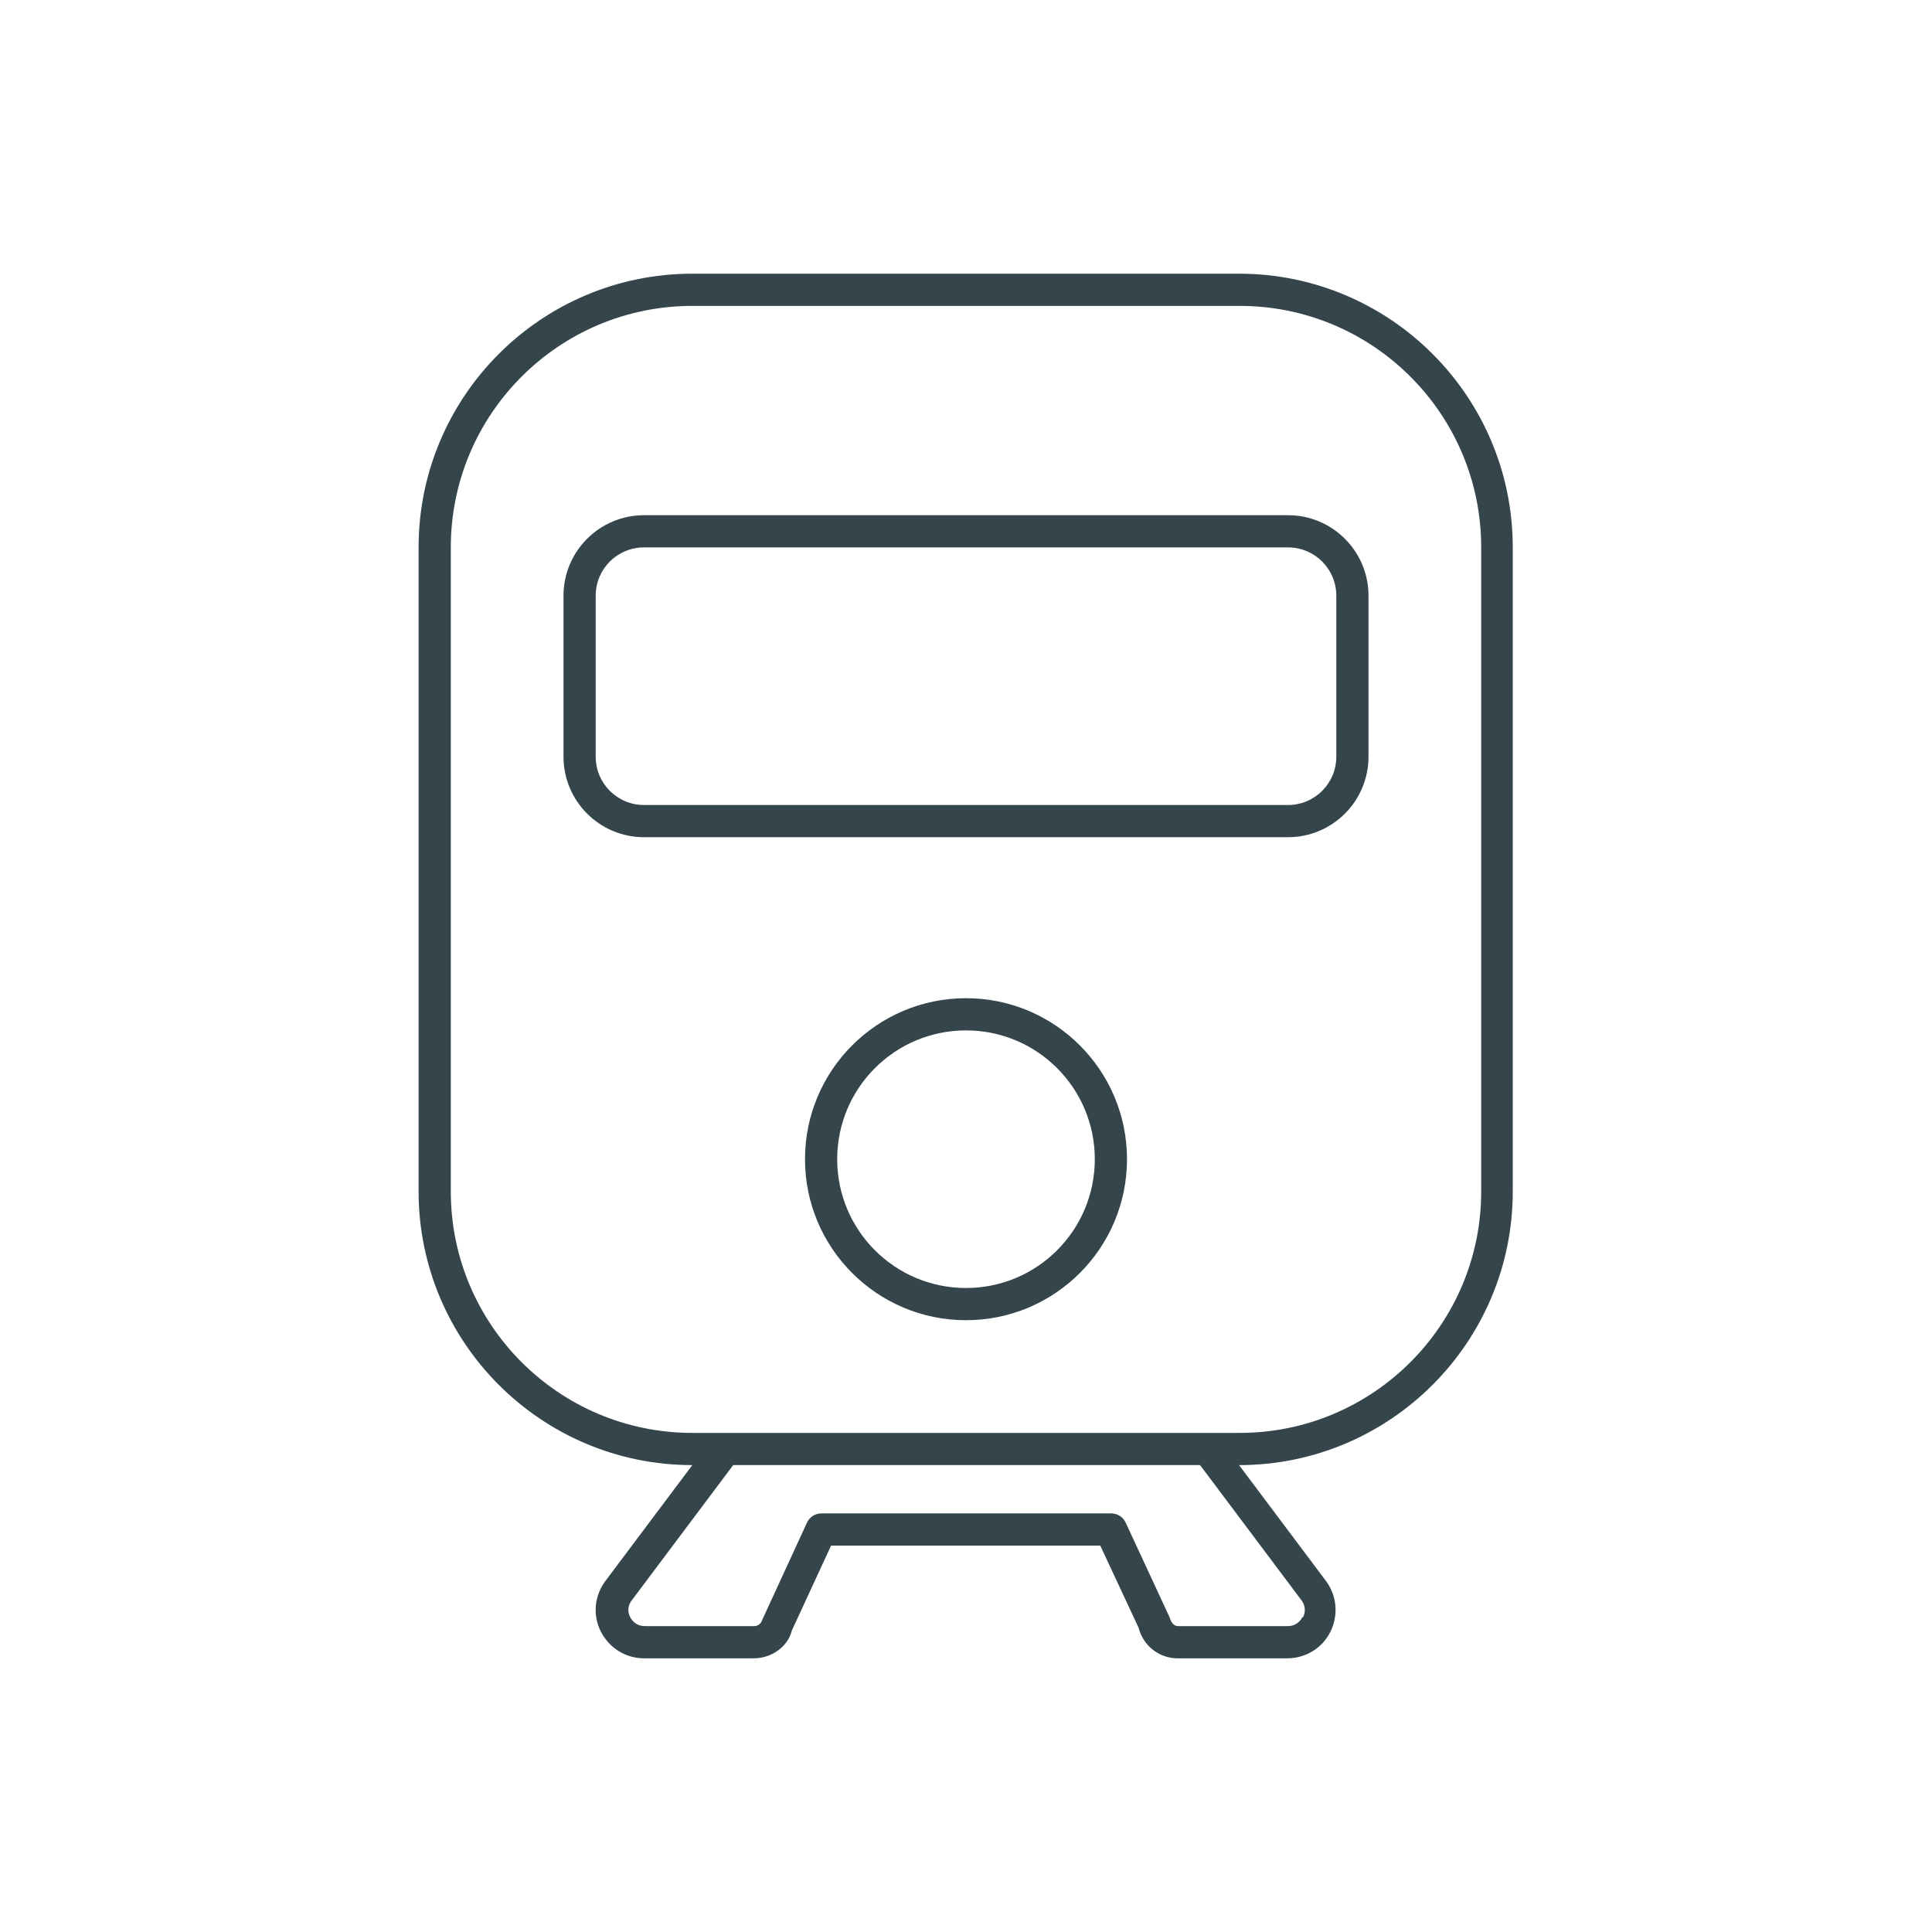
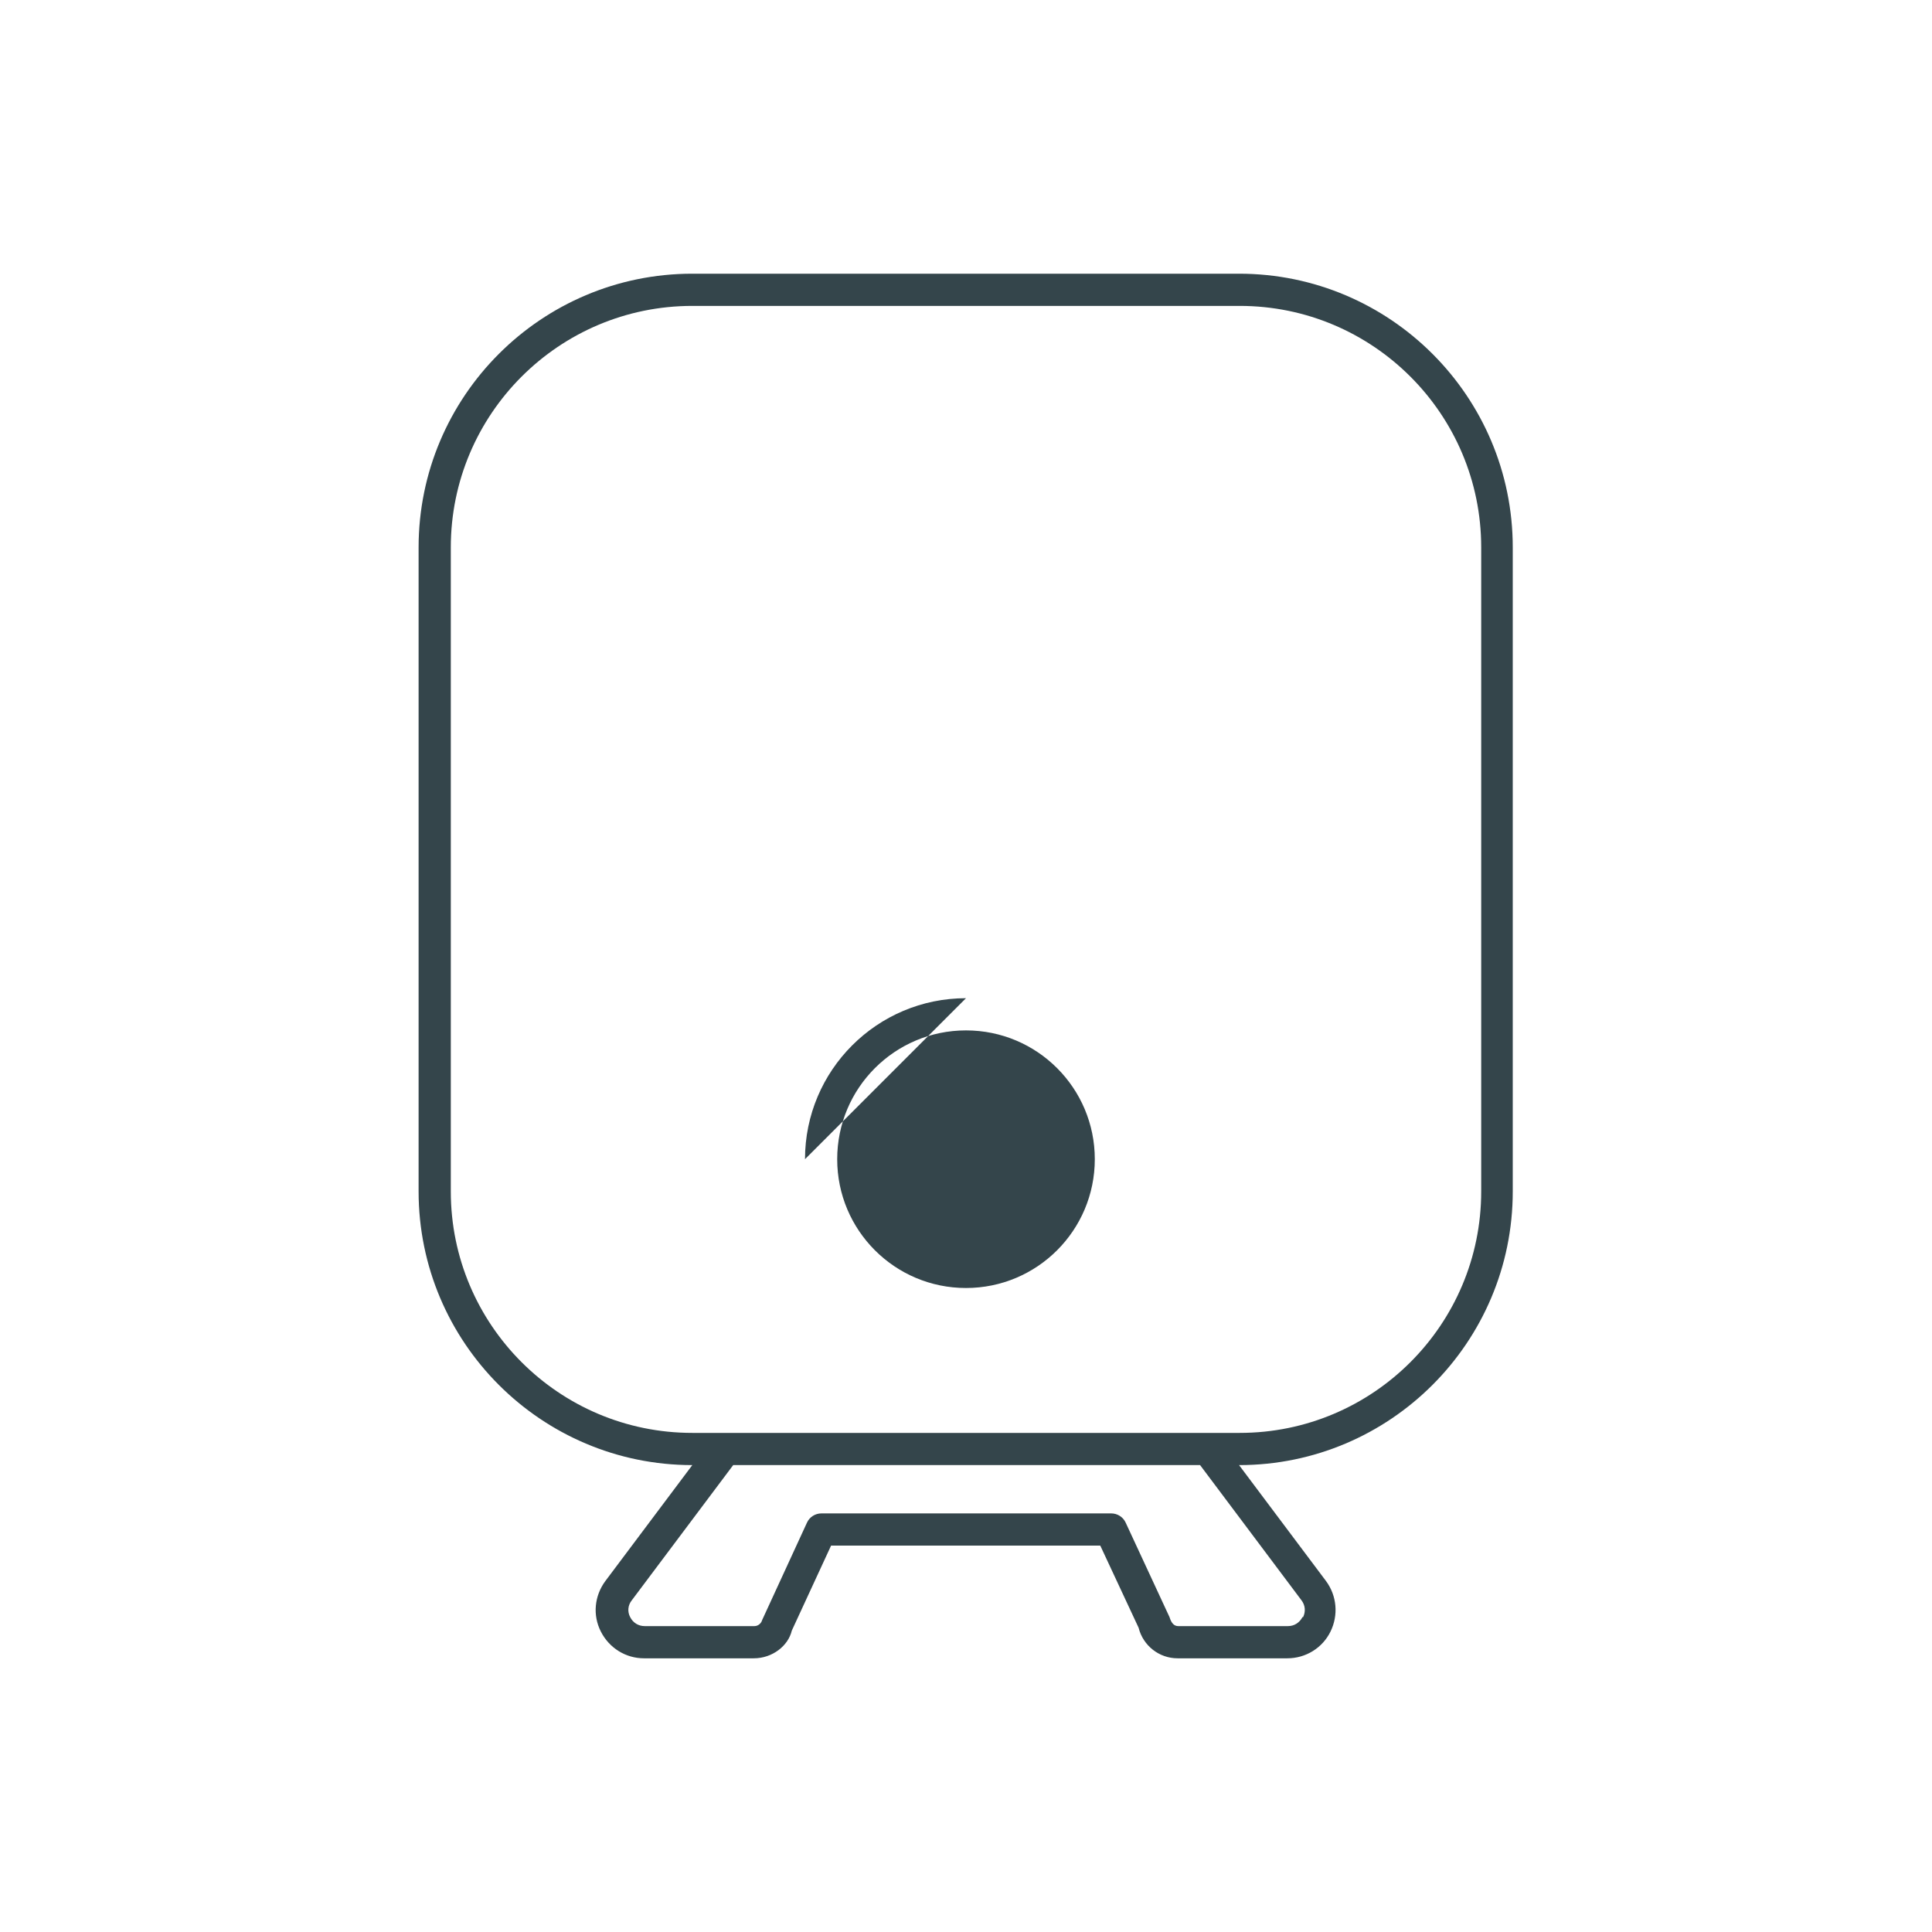
<svg xmlns="http://www.w3.org/2000/svg" id="Layer_1" viewBox="0 0 60 60">
  <defs>
    <style>.cls-1{fill:#34454b;stroke-width:0px;}</style>
  </defs>
  <path class="cls-1" d="m38.5,8.5h-17c-4.69,0-8.5,3.81-8.5,8.5v20c0,4.69,3.81,8.5,8.5,8.5l-2.7,3.6c-.34.46-.4,1.06-.14,1.57.26.51.77.83,1.34.83h3.41c.58,0,1.07-.39,1.18-.86l1.22-2.64h8.36l1.19,2.55c.14.56.64.95,1.21.95h3.41c.57,0,1.09-.32,1.34-.83.25-.51.2-1.11-.14-1.57l-2.7-3.6c4.69,0,8.5-3.81,8.5-8.5v-20c0-4.69-3.81-8.5-8.5-8.5Zm1.95,41.72c-.09.17-.25.28-.45.28h-3.41c-.12,0-.21-.08-.27-.28l-1.36-2.93c-.08-.18-.26-.29-.45-.29h-9c-.19,0-.37.11-.45.29l-1.39,3.02c-.03.11-.13.19-.24.19h-3.41c-.19,0-.36-.1-.45-.28-.09-.17-.07-.37.05-.52l3.15-4.2h14.5l3.15,4.2c.12.16.13.35.05.52Zm5.55-13.22c0,4.14-3.36,7.5-7.5,7.5h-17c-4.14,0-7.5-3.36-7.5-7.5v-20c0-4.14,3.36-7.5,7.5-7.5h17c4.14,0,7.5,3.36,7.5,7.5v20Z" />
-   <path class="cls-1" d="m40,16h-20c-1.38,0-2.5,1.12-2.5,2.5v5c0,1.38,1.12,2.5,2.5,2.5h20c1.38,0,2.5-1.12,2.5-2.5v-5c0-1.38-1.12-2.5-2.5-2.5Zm1.5,7.5c0,.83-.67,1.5-1.5,1.5h-20c-.83,0-1.5-.67-1.5-1.5v-5c0-.83.67-1.5,1.5-1.5h20c.83,0,1.5.67,1.5,1.5v5Z" />
-   <path class="cls-1" d="m30,31c-2.76,0-5,2.24-5,5s2.24,5,5,5,5-2.24,5-5-2.24-5-5-5Zm0,9c-2.21,0-4-1.79-4-4s1.79-4,4-4,4,1.79,4,4-1.79,4-4,4Z" />
+   <path class="cls-1" d="m30,31c-2.76,0-5,2.24-5,5Zm0,9c-2.21,0-4-1.79-4-4s1.79-4,4-4,4,1.79,4,4-1.79,4-4,4Z" />
</svg>